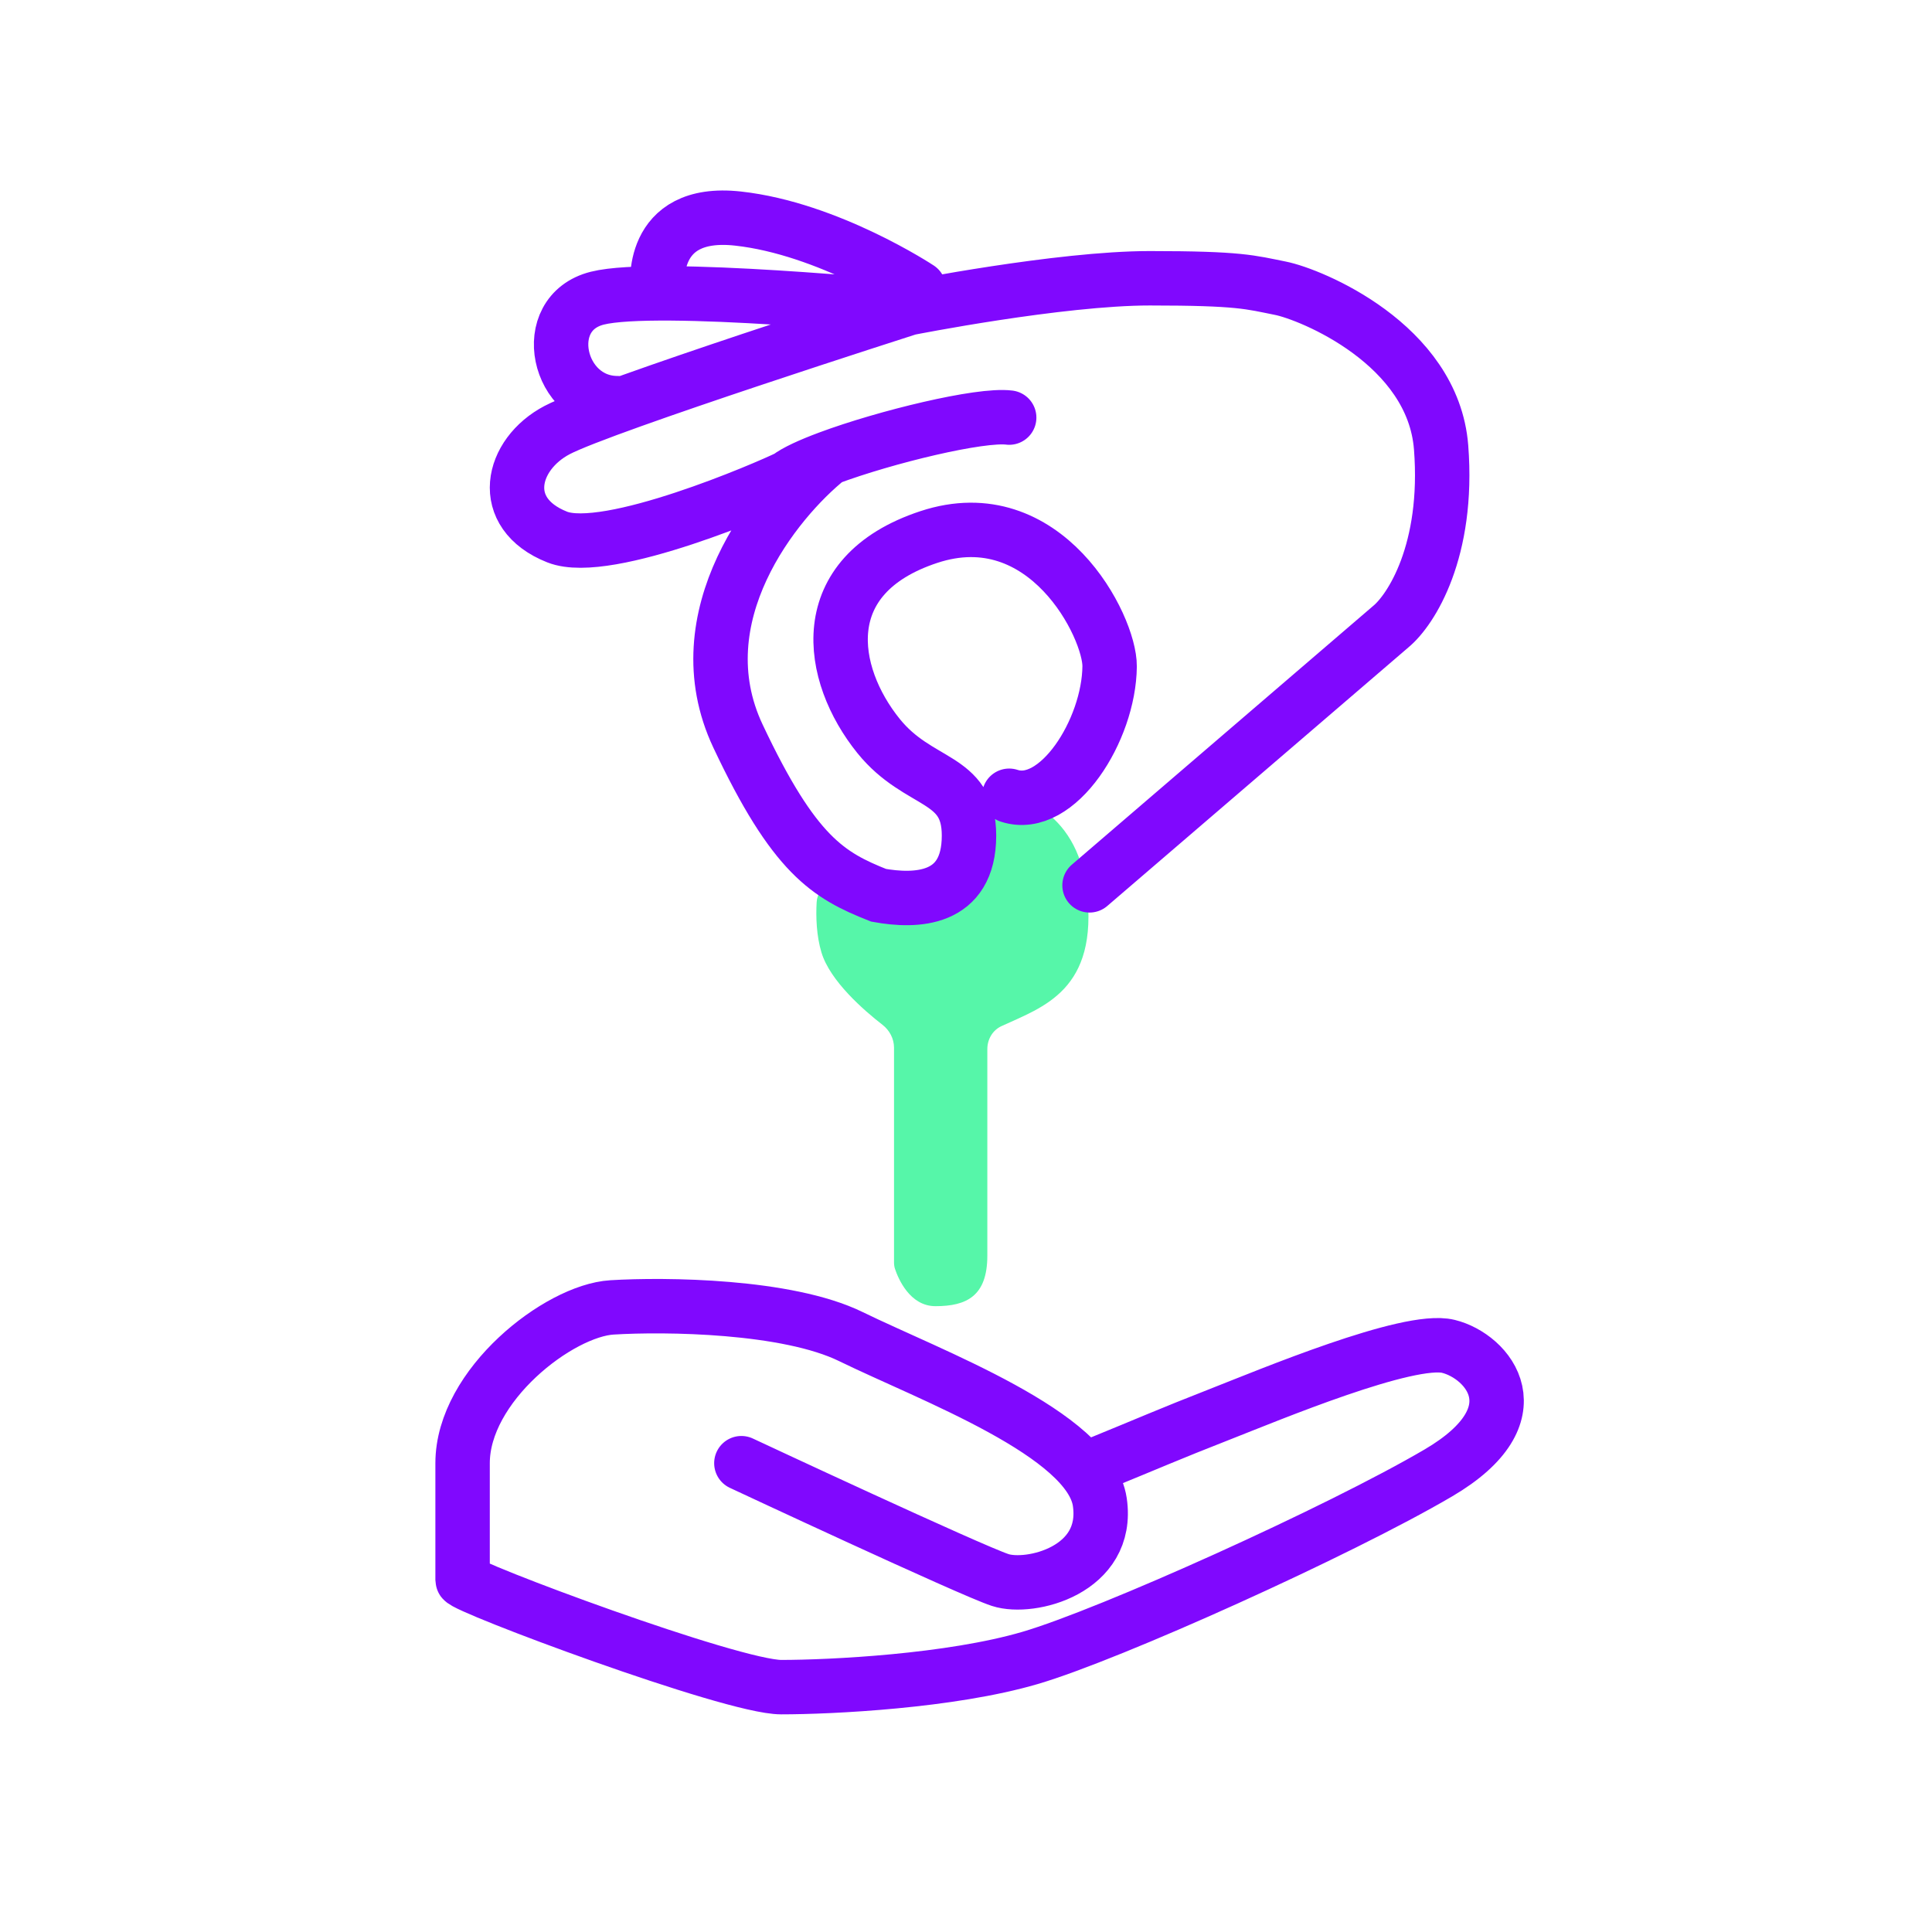
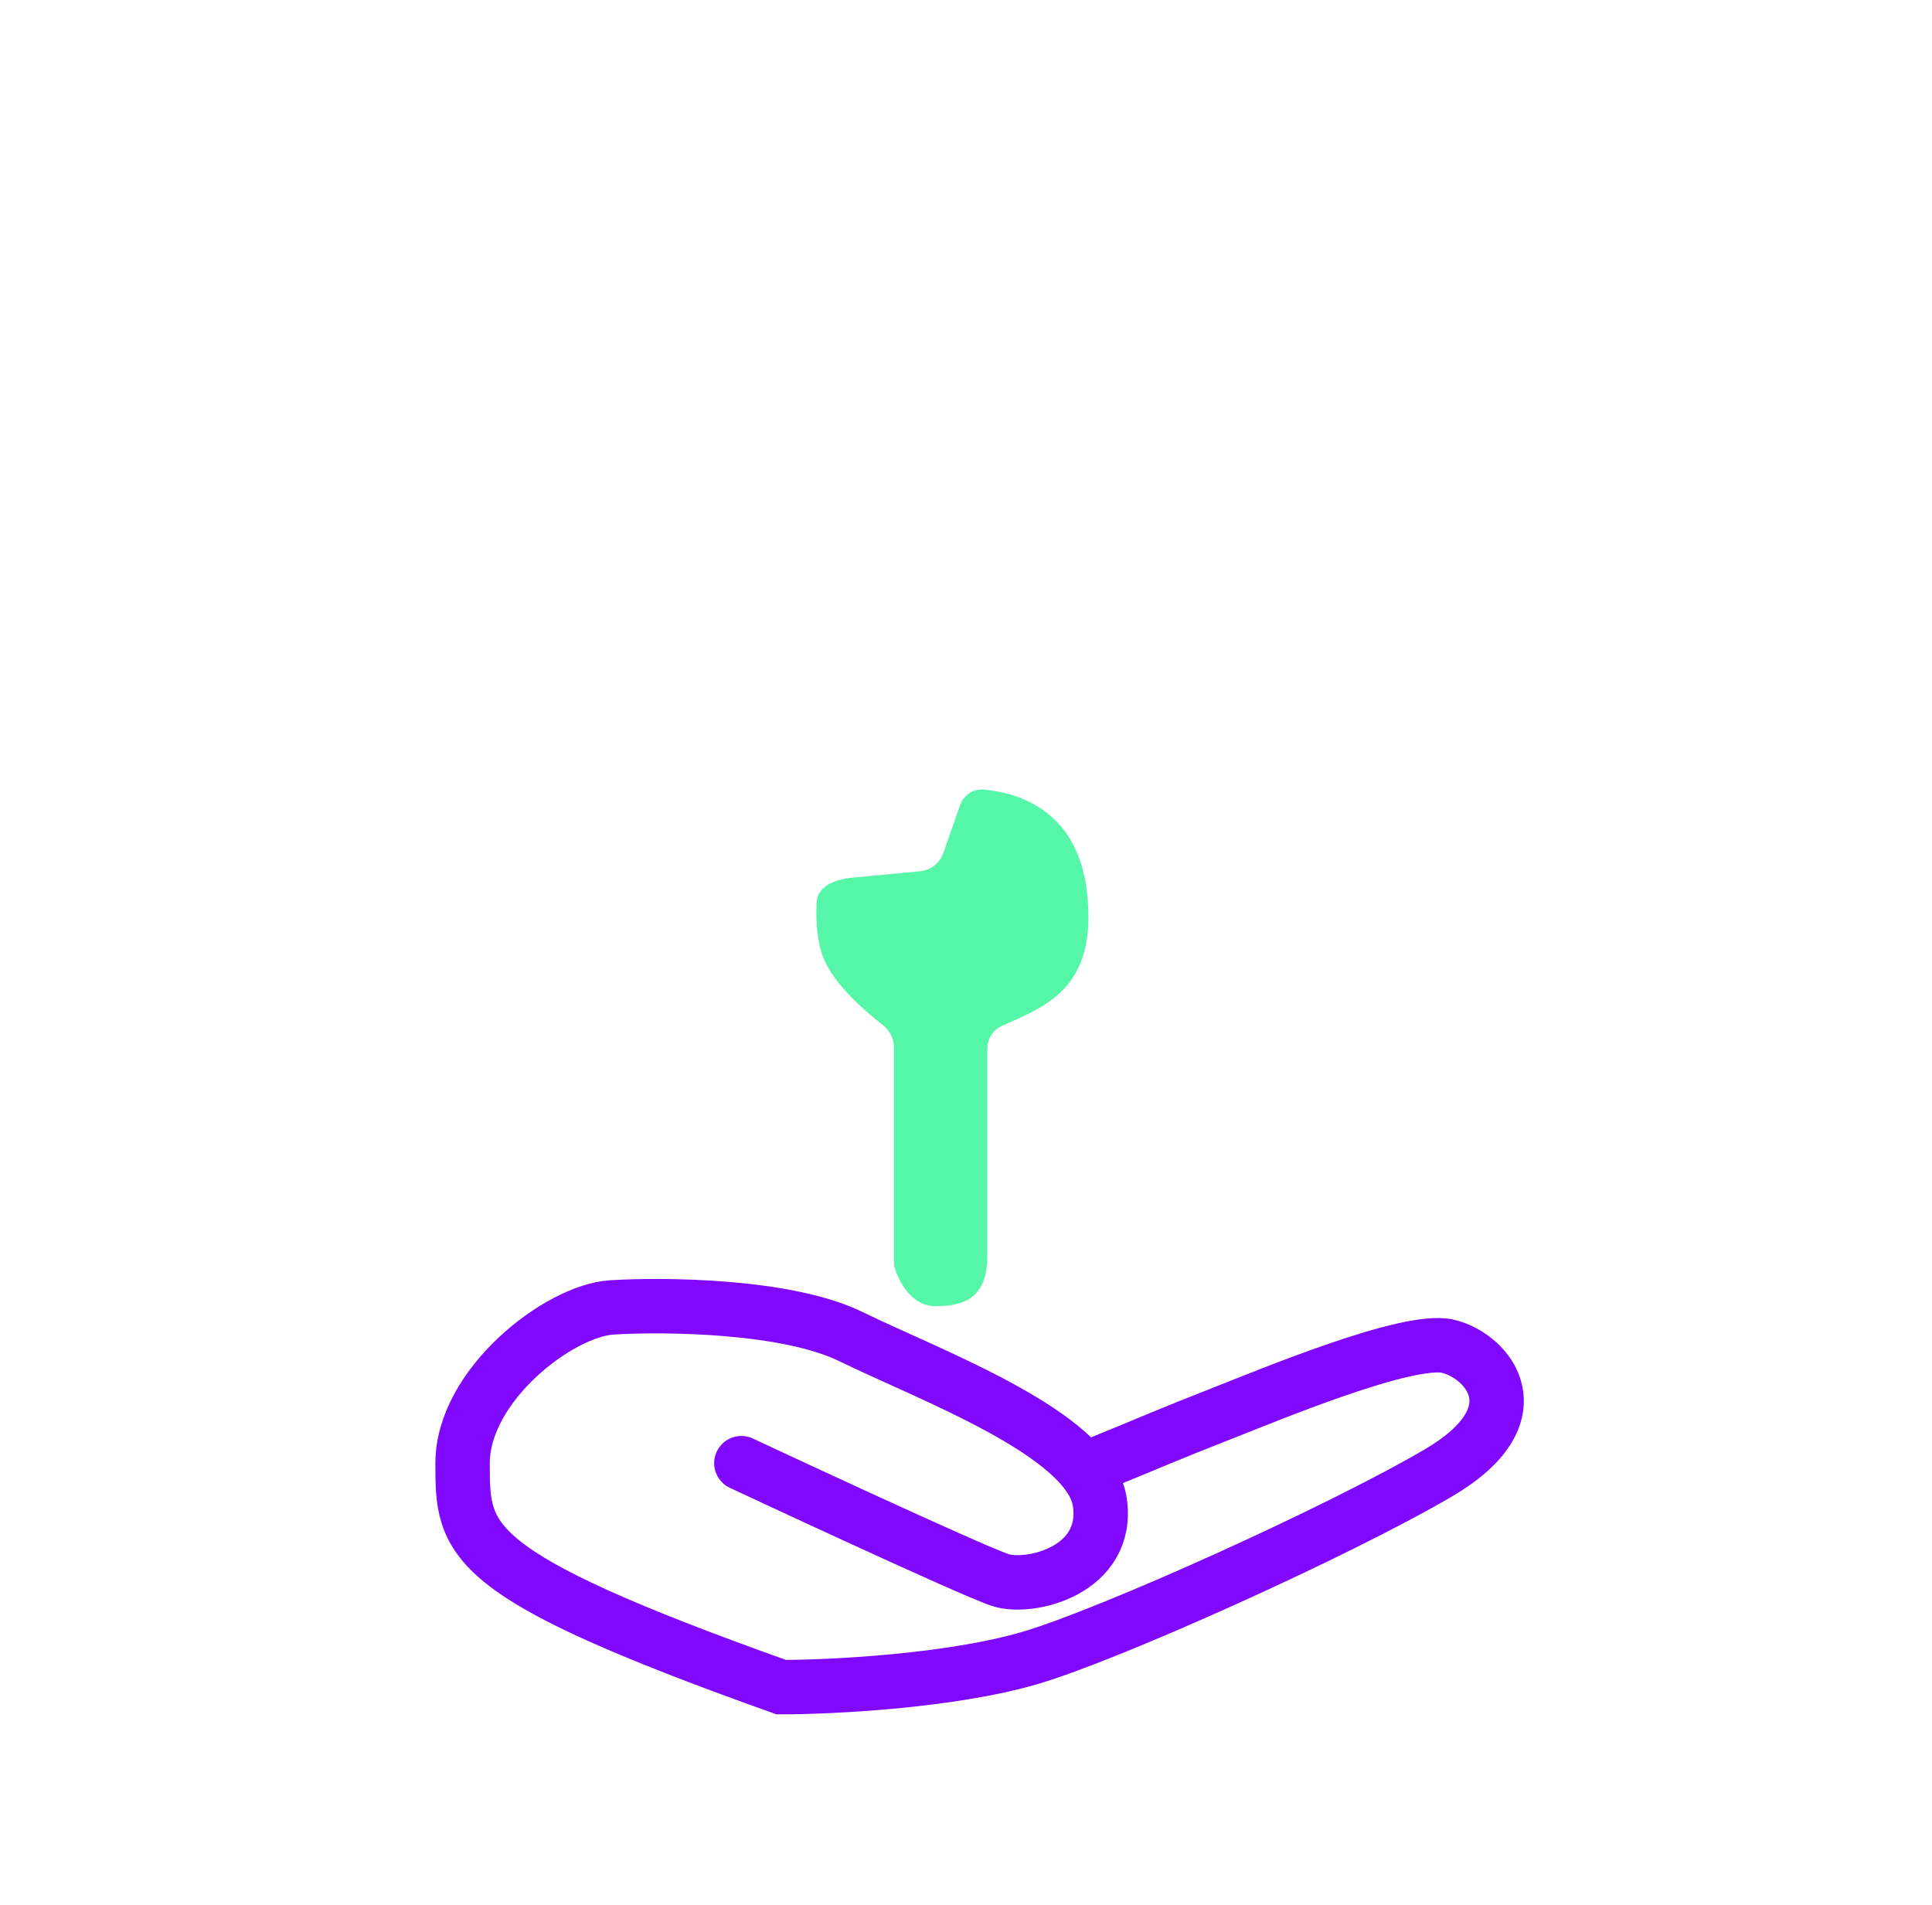
<svg xmlns="http://www.w3.org/2000/svg" width="71" height="70" viewBox="0 0 71 70" fill="none">
  <path d="M32.855 46.388V38.501C32.855 38.17 32.691 37.861 32.429 37.658C31.759 37.139 30.504 36.054 30.188 35C30.004 34.389 29.98 33.696 30.012 33.151C30.047 32.545 30.726 32.309 31.329 32.252L33.816 32.016C34.205 31.979 34.537 31.719 34.666 31.351L35.273 29.614C35.402 29.245 35.735 28.985 36.125 29.016C37.267 29.107 39.569 29.673 39.939 32.733C40.381 36.393 38.331 37.003 36.803 37.709C36.476 37.86 36.284 38.194 36.284 38.553L36.284 46.143C36.284 47.629 35.522 48 34.379 48C33.435 48 33.011 46.988 32.892 46.634C32.865 46.555 32.855 46.472 32.855 46.388Z" fill="#56F6A9" />
-   <path d="M40.04 32.535C44.365 28.821 51.114 23.026 51.114 23.026C51.852 22.416 53.255 20.247 52.96 16.443C52.664 12.64 48.16 10.811 47.053 10.592C45.947 10.372 45.578 10.226 42.255 10.226C38.933 10.226 33.396 11.323 33.396 11.323M37.087 15.346C36.033 15.211 32.55 16.05 30.442 16.836M30.442 16.836C29.768 17.087 29.234 17.333 28.966 17.54C28.228 17.906 22.322 20.466 20.476 19.735C18.265 18.859 18.767 16.699 20.476 15.803C22.184 14.907 33.396 11.323 33.396 11.323M30.442 16.836C28.474 18.412 25.053 22.66 27.12 27.049C29.187 31.437 30.442 32.169 32.288 32.9C33.642 33.144 35.61 33.119 35.61 30.706C35.61 28.512 33.765 28.877 32.288 27.049C30.451 24.775 29.851 21.149 34.134 19.735C38.418 18.32 40.791 23.026 40.778 24.489C40.757 26.831 38.859 29.828 37.087 29.243M33.765 10.592C33.765 10.592 30.442 8.397 27.12 8.032C23.798 7.666 24.167 10.592 24.167 10.592M33.396 11.323C33.396 11.323 24.155 10.405 21.952 10.957C19.749 11.509 20.476 14.816 22.69 14.816" stroke="#8008FE" stroke-width="2" stroke-linecap="round" />
-   <path d="M40.418 53.77C42.133 53.071 42.979 52.696 44.809 51.981C46.638 51.265 51.761 49.118 53.225 49.476C54.688 49.834 56.518 51.981 52.859 54.128C49.2 56.275 40.784 60.068 37.857 60.926C34.929 61.785 30.538 62 28.709 62C26.88 62 17 58.302 17 58.064C17 57.825 17 56.633 17 53.77C17 50.907 20.537 48.164 22.489 48.045C24.44 47.925 28.928 47.973 31.27 49.118C34.198 50.549 40.052 52.696 40.418 55.201C40.784 57.706 37.857 58.422 36.759 58.064C35.661 57.706 27.245 53.77 27.245 53.77" stroke="#8008FE" stroke-width="2" stroke-linecap="round" />
+   <path d="M40.418 53.77C42.133 53.071 42.979 52.696 44.809 51.981C46.638 51.265 51.761 49.118 53.225 49.476C54.688 49.834 56.518 51.981 52.859 54.128C49.2 56.275 40.784 60.068 37.857 60.926C34.929 61.785 30.538 62 28.709 62C17 57.825 17 56.633 17 53.77C17 50.907 20.537 48.164 22.489 48.045C24.44 47.925 28.928 47.973 31.27 49.118C34.198 50.549 40.052 52.696 40.418 55.201C40.784 57.706 37.857 58.422 36.759 58.064C35.661 57.706 27.245 53.77 27.245 53.77" stroke="#8008FE" stroke-width="2" stroke-linecap="round" />
</svg>